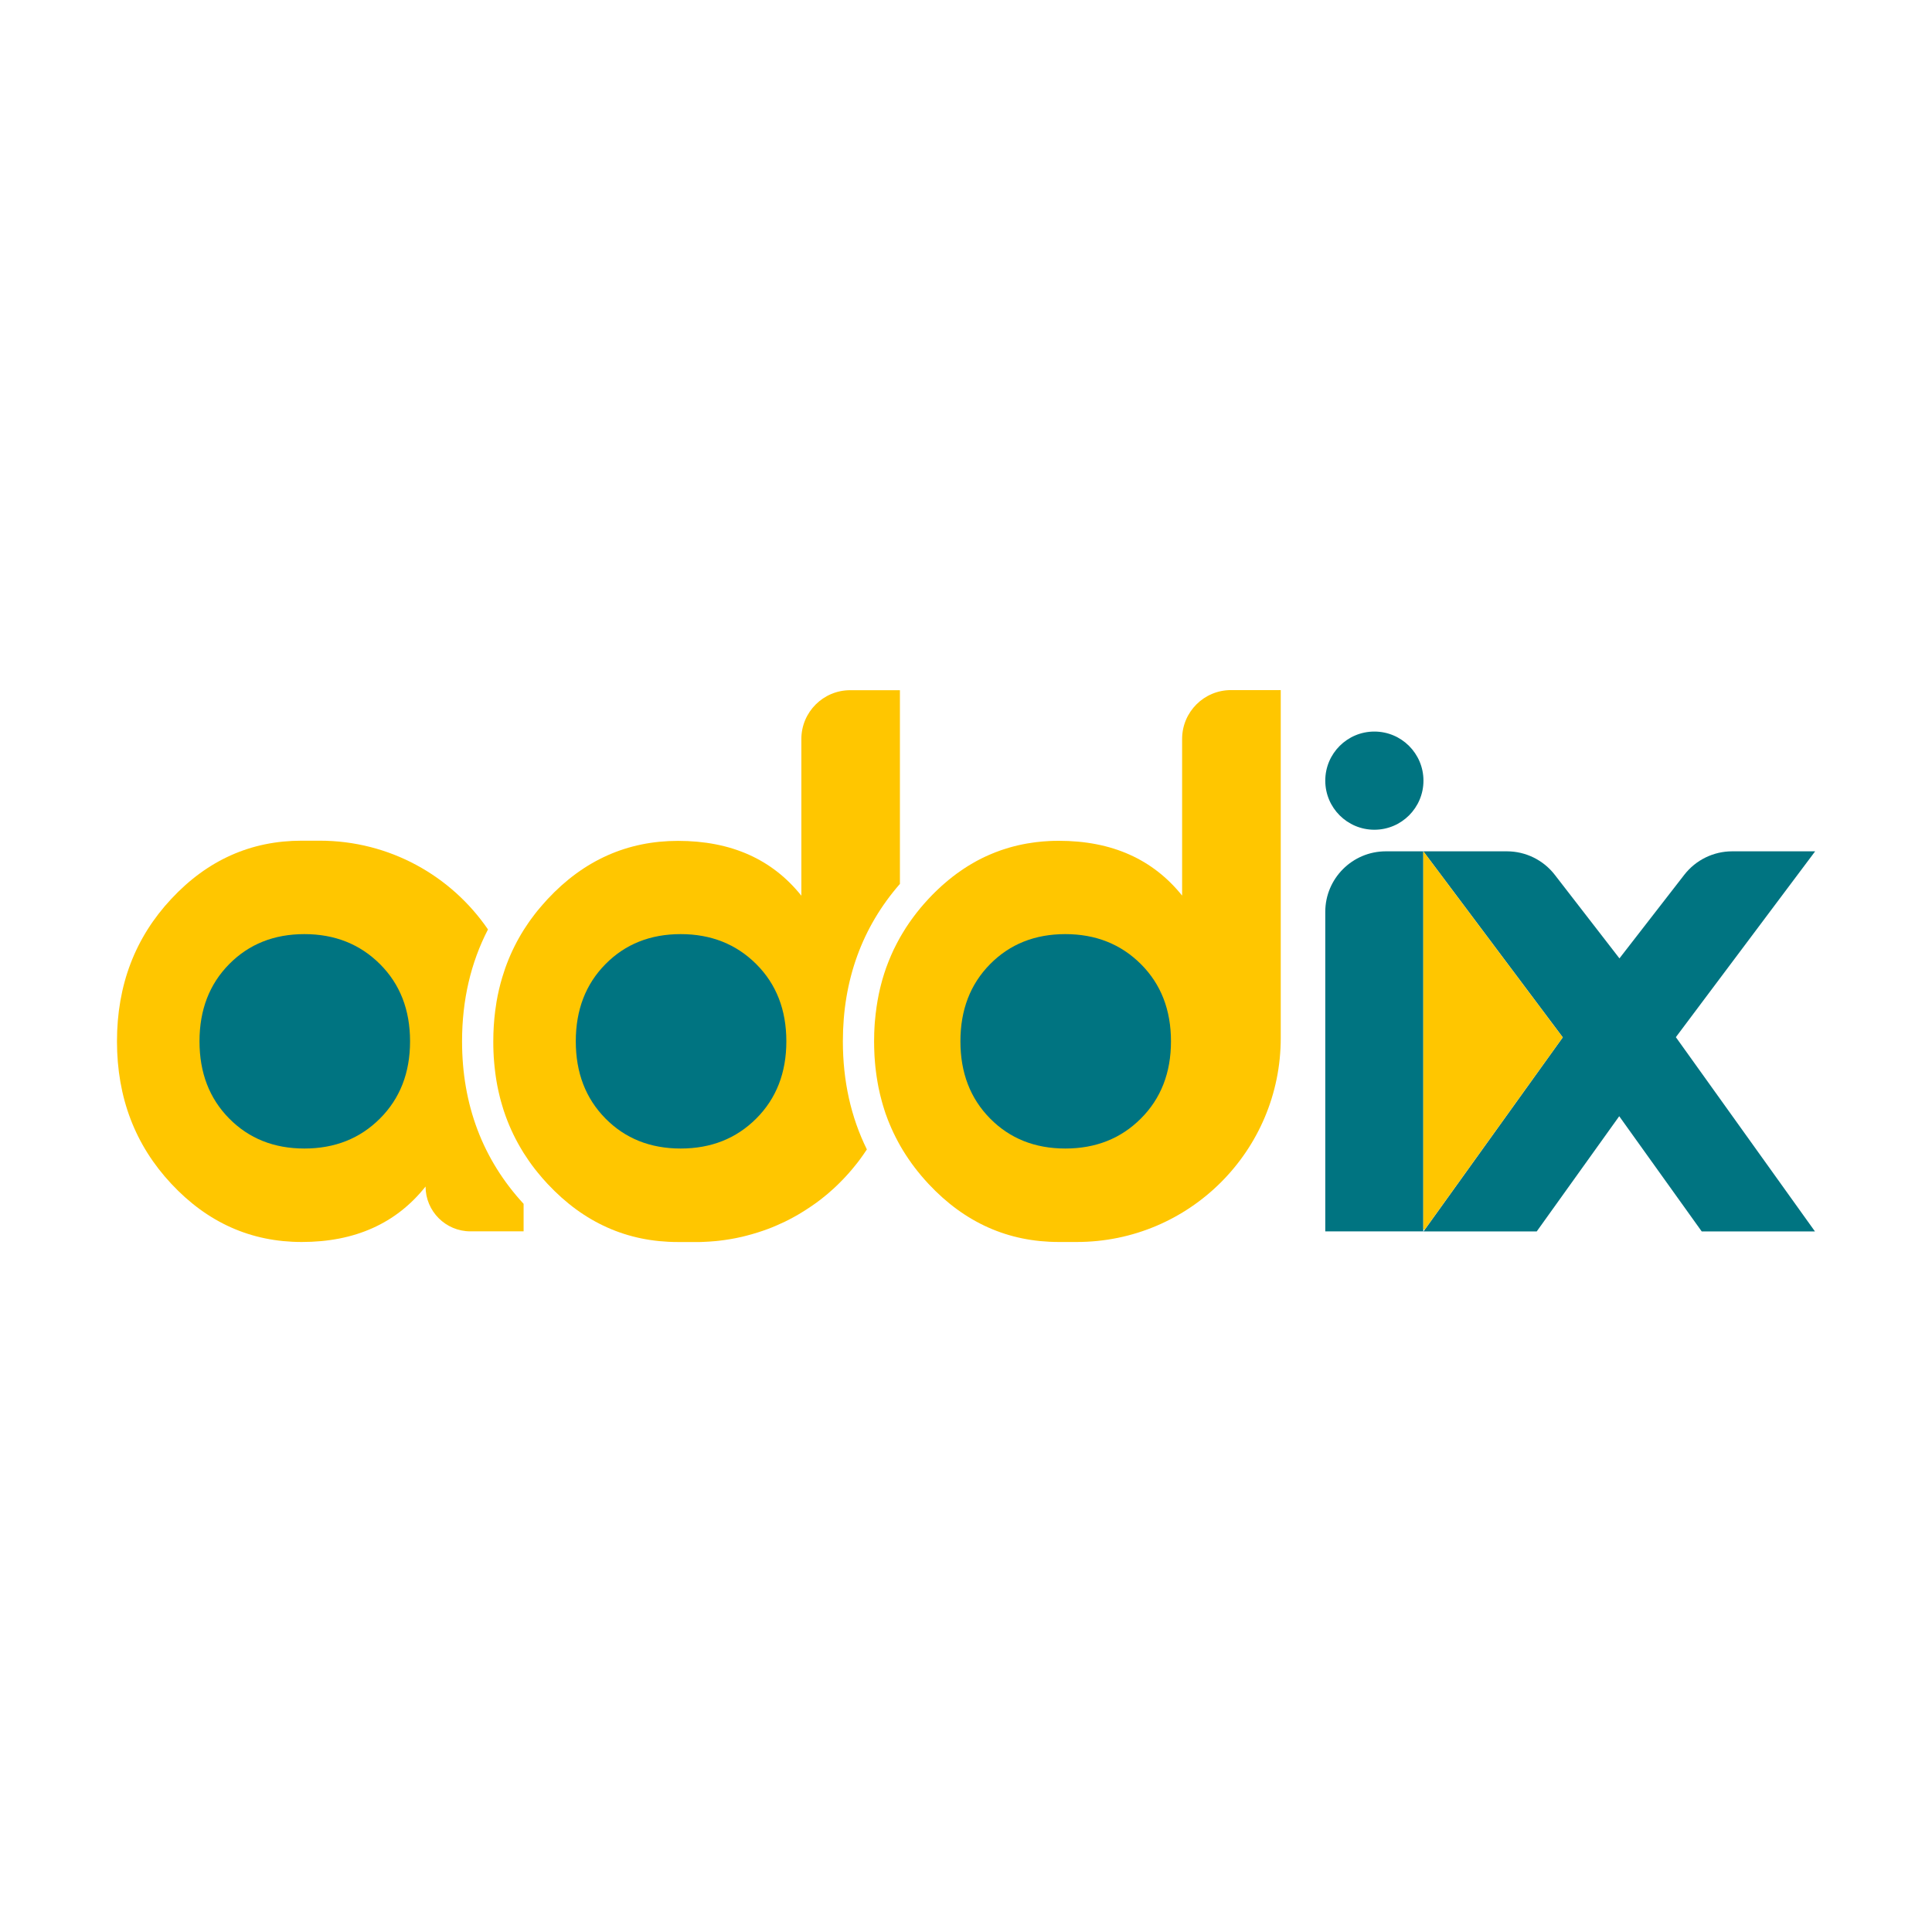
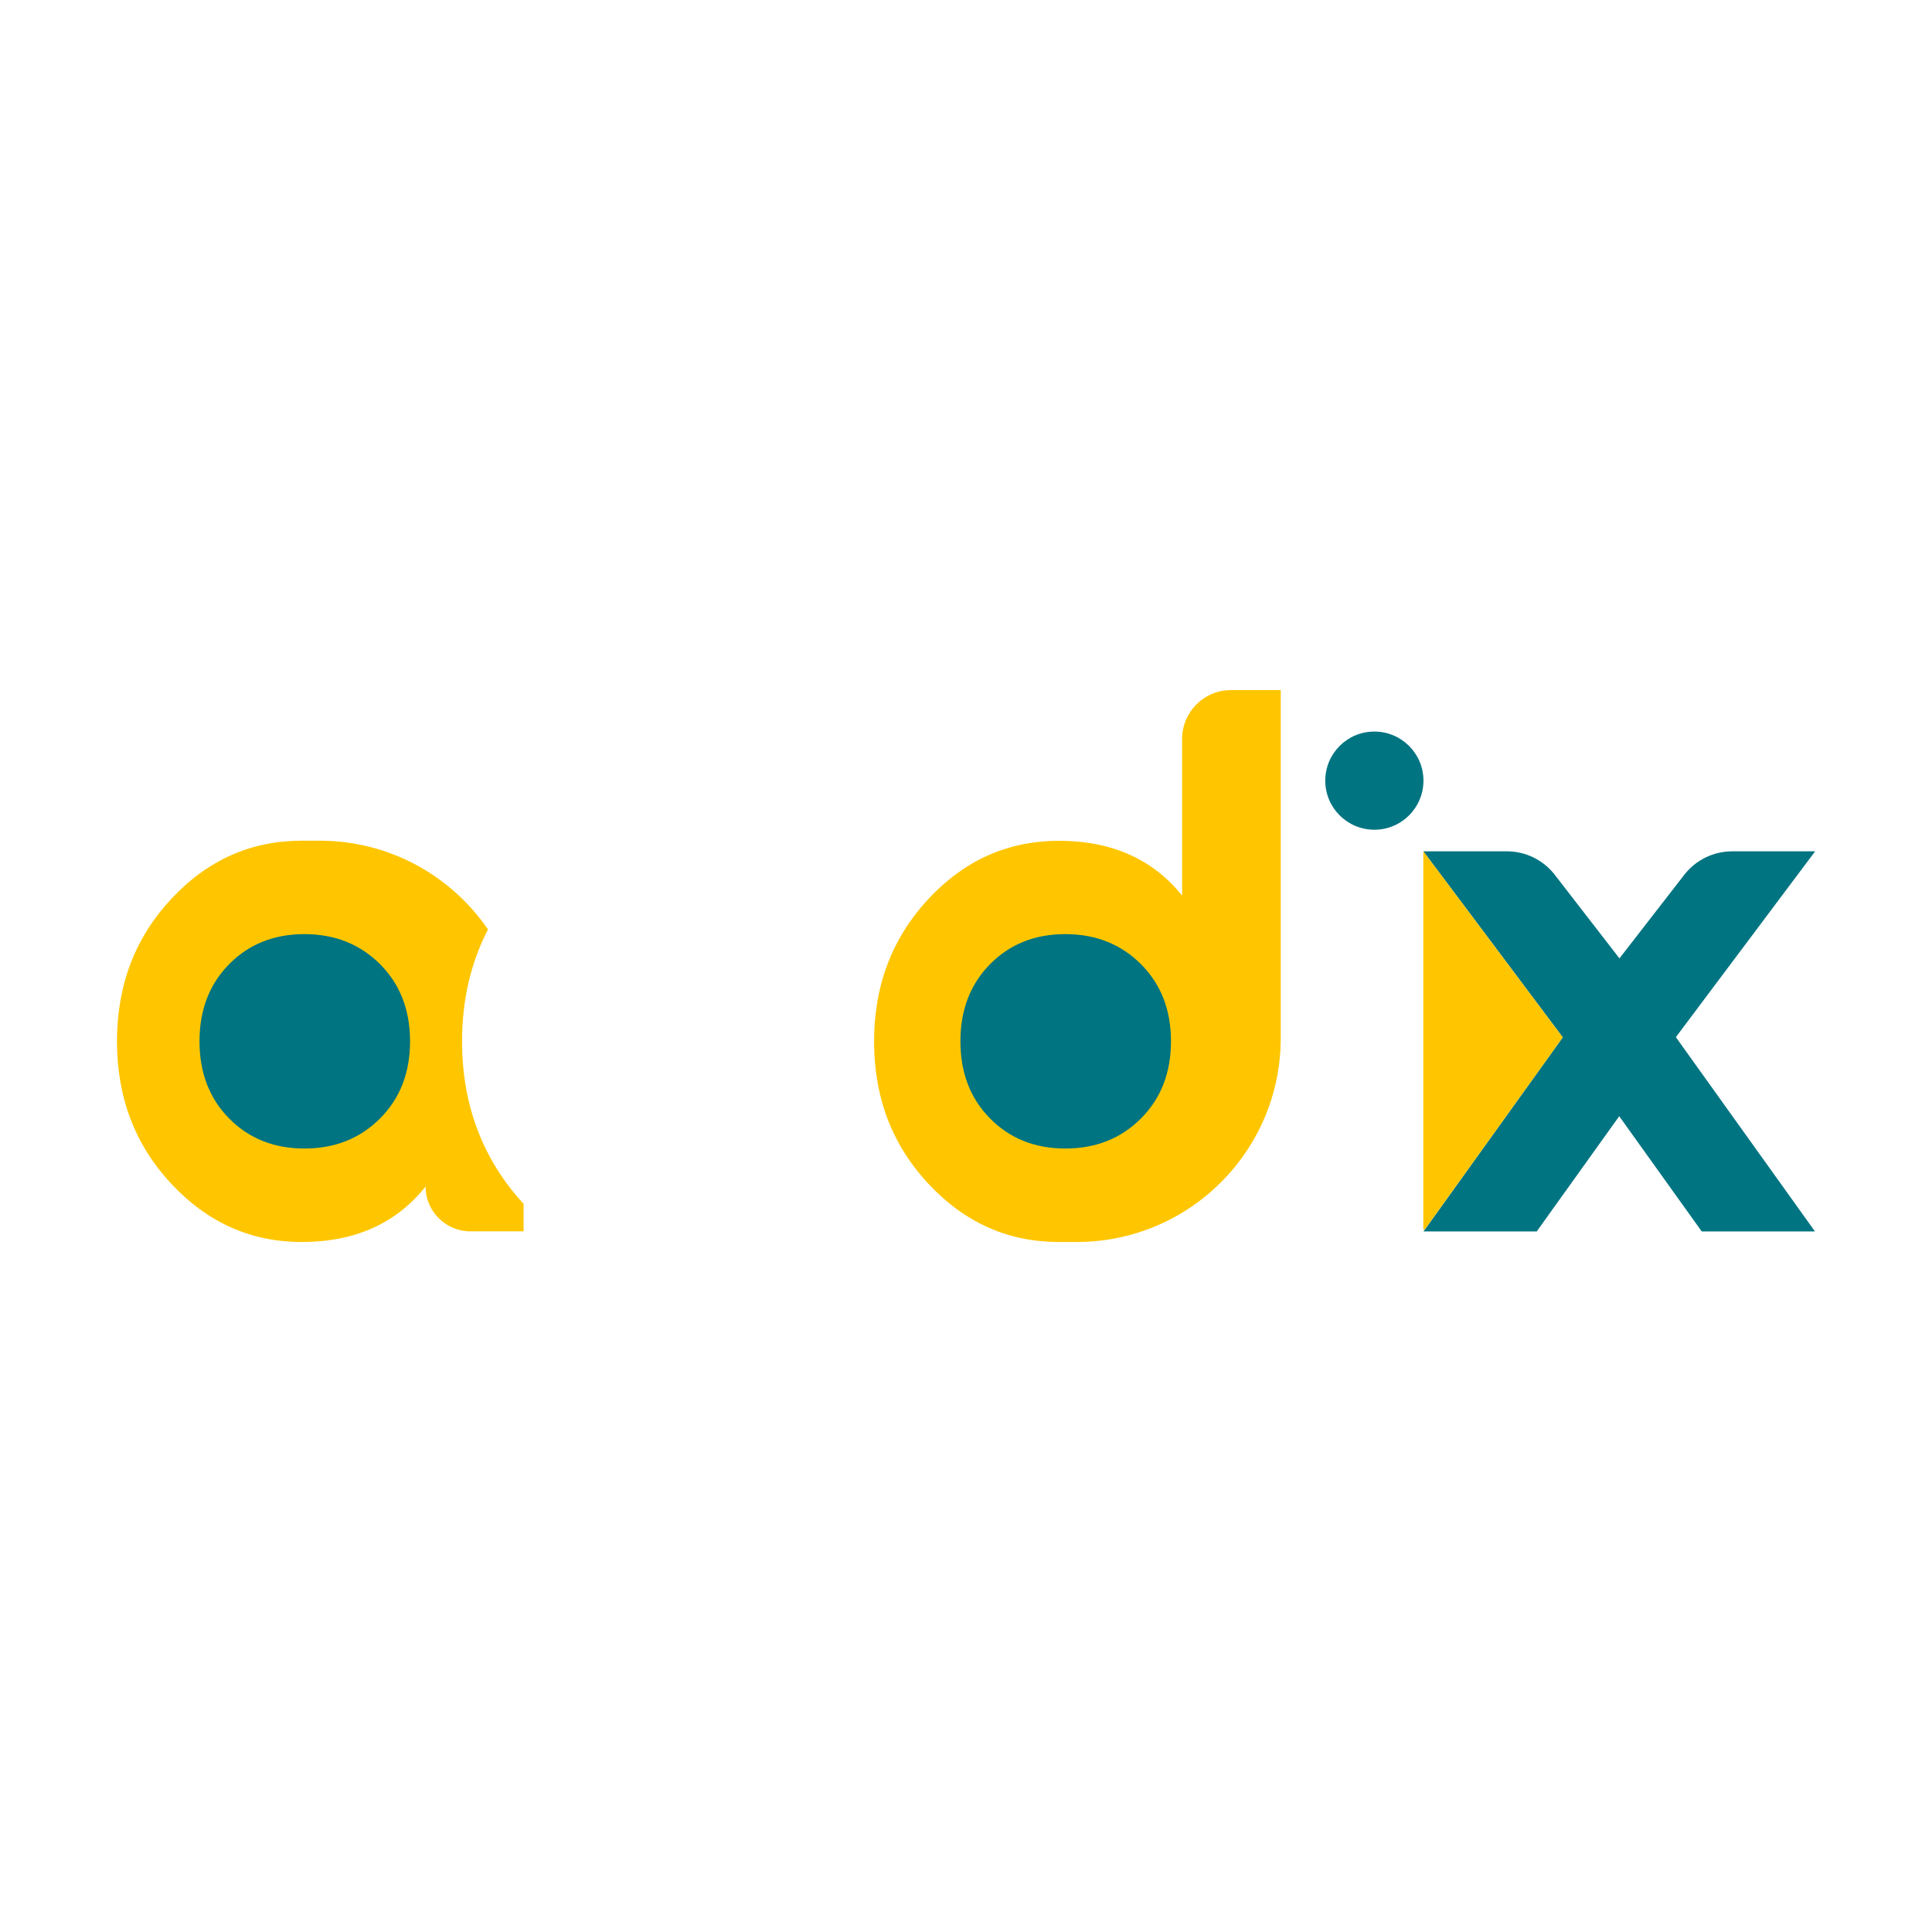
<svg xmlns="http://www.w3.org/2000/svg" id="Capa_1" viewBox="0 0 512 512">
  <defs>
    <style>      .st0 {        fill: #ffc600;      }      .st1 {        fill: #007481;      }    </style>
  </defs>
  <path class="st0" d="M138.76,319.04v7.28h-14.1c-6.56,0-11.88-5.33-11.88-11.88-3.9,4.9-8.58,8.58-14.05,11.02-5.47,2.46-11.73,3.68-18.78,3.68-13.43,0-24.95-5.14-34.54-15.41-9.61-10.27-14.41-22.86-14.41-37.76s4.8-27.5,14.41-37.77c9.59-10.28,21.11-15.41,34.54-15.41h4.77c18.52,0,34.87,9.31,44.6,23.52-4.57,8.83-6.87,18.75-6.87,29.66,0,16.85,5.49,31.33,16.32,43.07Z" />
-   <path class="st0" d="M238.49,234.24c-10.04,11.5-15.12,25.53-15.12,41.73,0,10.49,2.13,20.08,6.36,28.64-.04.05-.06.1-.1.15-.24.37-.49.73-.74,1.09-.05.08-.11.16-.16.23-.29.42-.59.83-.88,1.23-.23.3-.45.6-.68.89-.06.08-.13.17-.2.25-.13.18-.28.35-.42.52-.25.31-.5.62-.76.93-.25.3-.5.59-.76.88-.19.22-.39.44-.59.66-.3.33-.61.66-.91.98-.36.37-.73.75-1.1,1.12-.32.32-.65.64-.98.95-.18.17-.35.33-.53.49-1,.93-2.04,1.81-3.12,2.65-.28.23-.57.45-.86.66-.28.2-.55.41-.83.61-.38.28-.77.55-1.17.81-.86.59-1.74,1.16-2.63,1.7-.25.16-.51.31-.77.46-.82.48-1.65.93-2.5,1.37-.35.18-.69.35-1.04.52-.67.32-1.36.64-2.06.94-.46.2-.93.4-1.4.59-.36.15-.72.29-1.09.42-.42.16-.83.31-1.26.45-.18.06-.35.13-.54.18-.32.11-.65.22-.98.32-.96.3-1.94.58-2.93.83-.37.1-.74.19-1.12.28-.32.08-.65.15-.97.21-.23.05-.47.1-.71.15-.96.19-1.93.35-2.91.49-.49.07-.98.13-1.48.19-.29.04-.57.06-.86.09-1.19.11-2.38.19-3.58.23-.22,0-.44.01-.66.02-.35,0-.68,0-1.03,0h-4.77c-13.43,0-24.94-5.13-34.54-15.41-.9-.96-1.76-1.95-2.57-2.95-.28-.33-.54-.67-.81-1.01-1.07-1.38-2.07-2.82-2.99-4.28-.17-.27-.33-.54-.49-.81-.12-.2-.23-.4-.35-.59-1.79-3.06-3.24-6.28-4.36-9.66-.07-.22-.15-.44-.21-.66-.08-.26-.17-.52-.24-.79-.13-.4-.25-.81-.35-1.21-.09-.32-.18-.66-.26-.99-.1-.37-.19-.76-.27-1.14-.06-.25-.12-.49-.17-.74-.18-.81-.33-1.62-.47-2.45-.06-.34-.11-.68-.16-1.02-.07-.44-.13-.88-.18-1.31,0-.01,0-.02,0-.03-.06-.43-.11-.86-.15-1.29-.04-.37-.08-.75-.11-1.13-.09-.98-.16-1.98-.19-2.98-.02-.43-.04-.86-.04-1.29,0-.47-.01-.94-.01-1.41,0-2.8.17-5.51.51-8.14.1-.81.22-1.6.35-2.39.38-2.23.89-4.39,1.52-6.48.25-.81.51-1.61.78-2.41.14-.4.29-.79.44-1.19h0c1.2-3.15,2.7-6.15,4.5-9.01.36-.57.73-1.13,1.12-1.69.19-.29.4-.58.6-.86.39-.55.79-1.09,1.21-1.62.4-.52.82-1.05,1.26-1.55.25-.31.51-.61.78-.91.43-.5.88-1,1.34-1.5,9.6-10.28,21.11-15.41,34.54-15.41,7.05,0,13.32,1.22,18.79,3.67,5.41,2.42,10.04,6.04,13.9,10.86v-41.51c0-7.16,5.8-12.95,12.95-12.95h13.17v51.38Z" />
  <path class="st0" d="M339.41,182.85v92.25c0,29.84-24.2,54.04-54.05,54.04h-4.77c-13.43,0-24.94-5.13-34.54-15.41-.33-.35-.65-.71-.97-1.07-.32-.35-.63-.71-.94-1.08-.34-.4-.67-.81-.99-1.21-.27-.33-.52-.66-.78-1-.27-.35-.52-.69-.78-1.05-.04-.04-.06-.08-.09-.13-.26-.36-.52-.73-.76-1.09,0,0,0,0-.01-.01-.25-.38-.51-.76-.76-1.15-.23-.35-.44-.7-.66-1.05-.03-.04-.05-.08-.08-.13-.23-.38-.46-.77-.68-1.16-.2-.36-.41-.72-.6-1.09-.83-1.54-1.58-3.13-2.25-4.75-.13-.32-.27-.66-.4-.99-.23-.57-.43-1.15-.64-1.73h0c-.02-.07-.04-.13-.06-.19-.11-.3-.2-.61-.3-.93-.1-.31-.2-.62-.29-.94-.11-.37-.22-.75-.32-1.12-.33-1.19-.62-2.41-.87-3.64-.04-.2-.08-.42-.12-.63-.06-.3-.11-.59-.16-.89-.08-.43-.15-.86-.21-1.29-.07-.44-.13-.88-.18-1.31-.06-.43-.11-.88-.16-1.31h0c-.04-.37-.07-.72-.1-1.07-.06-.57-.1-1.13-.13-1.7-.01-.28-.03-.55-.04-.83-.05-1.06-.08-2.13-.08-3.22,0-.6,0-1.2.03-1.79,0-.11,0-.2,0-.31.01-.45.03-.88.06-1.32,0-.19.01-.38.03-.57.04-.66.08-1.32.16-1.97.04-.46.08-.92.14-1.38,0-.1.01-.2.04-.29.05-.5.12-.99.19-1.48.08-.54.16-1.09.26-1.63.04-.27.09-.53.15-.8.06-.32.12-.64.18-.95.04-.2.08-.4.13-.59.13-.64.29-1.26.45-1.89.08-.35.18-.71.28-1.06.05-.19.1-.37.16-.56.13-.47.27-.93.42-1.38.16-.49.32-.98.49-1.46.06-.15.11-.3.17-.45.13-.36.26-.72.41-1.08.06-.18.13-.37.22-.55.18-.45.36-.9.56-1.34.22-.5.44-1,.68-1.5.05-.11.1-.21.16-.31.15-.32.3-.63.47-.94.12-.24.25-.48.37-.71.2-.4.42-.81.65-1.2.19-.35.4-.69.6-1.02.16-.26.31-.52.47-.77.16-.27.32-.53.49-.79.04-.06.08-.13.12-.18.22-.35.45-.69.69-1.03.05-.08.11-.17.17-.25.18-.27.37-.54.57-.8.2-.28.4-.56.61-.83.2-.28.42-.57.65-.85.01-.03.04-.06.06-.08.29-.38.59-.76.91-1.13.02-.04.05-.07.08-.1.32-.39.65-.77.98-1.14.37-.42.75-.84,1.14-1.26.24-.25.48-.51.72-.76.15-.16.3-.3.44-.45.2-.21.42-.42.63-.63.24-.23.48-.47.72-.69.3-.29.61-.57.91-.85.24-.22.48-.43.73-.64,1.47-1.29,2.97-2.46,4.53-3.52.26-.18.52-.36.78-.53.08-.06.17-.11.25-.16.23-.15.45-.3.68-.44.28-.18.56-.35.86-.52.23-.13.46-.27.69-.4.28-.17.57-.32.85-.48.24-.13.48-.26.72-.38.28-.15.57-.29.85-.43.22-.11.44-.22.67-.32.3-.14.61-.28.93-.42.31-.13.63-.27.95-.4.28-.12.57-.23.86-.35.47-.18.93-.35,1.41-.52.25-.09.52-.18.78-.26.49-.17.98-.32,1.48-.46.3-.09.59-.18.9-.25.06-.02.13-.04.2-.05.37-.1.74-.19,1.11-.28.21-.05.43-.1.64-.14.25-.06.5-.11.76-.16.37-.08.73-.15,1.11-.21.52-.09,1.05-.17,1.58-.24.26-.04.53-.08.79-.11,1.15-.14,2.32-.24,3.51-.3.33-.02.66-.04,1-.04.49-.01,1-.02,1.5-.02,7.05,0,13.32,1.22,18.78,3.67,5.41,2.42,10.04,6.04,13.91,10.85v-41.51c0-7.16,5.8-12.95,12.95-12.95h13.17Z" />
  <path class="st1" d="M60.73,296.41c5.24,5.31,11.88,7.96,19.94,7.96s14.74-2.65,20.04-7.96c5.3-5.3,7.96-12.12,7.96-20.45s-2.65-15.14-7.96-20.45c-5.31-5.3-11.99-7.96-20.04-7.96s-14.7,2.65-19.94,7.96c-5.24,5.31-7.86,12.12-7.86,20.45s2.62,15.14,7.86,20.45Z" />
-   <path class="st1" d="M160.45,296.41c5.24,5.31,11.88,7.96,19.94,7.96s14.74-2.65,20.04-7.96c5.3-5.3,7.96-12.12,7.96-20.45s-2.65-15.14-7.96-20.45c-5.31-5.3-11.99-7.96-20.04-7.96s-14.7,2.65-19.94,7.96c-5.24,5.31-7.86,12.12-7.86,20.45s2.62,15.14,7.86,20.45Z" />
-   <path class="st1" d="M367.27,225.61c-8.87,0-16.06,7.19-16.06,16.05v84.67h25.98v-100.72h-9.92Z" />
  <path class="st1" d="M481,225.61h-21.95c-4.96,0-9.64,2.29-12.69,6.21l-17.19,22.16-17.14-22.15c-3.04-3.92-7.73-6.22-12.69-6.22h-22.14l.15.2,8.79,11.72,28.01,37.38-28.01,39.03-8.53,11.88-.37.52h30.01l21.86-30.53,21.86,30.53h30.01l-36.86-51.48,36.9-49.23Z" />
  <path class="st1" d="M262.38,296.41c5.24,5.31,11.88,7.96,19.94,7.96s14.74-2.65,20.04-7.96c5.3-5.3,7.96-12.12,7.96-20.45s-2.65-15.14-7.96-20.45c-5.31-5.3-11.99-7.96-20.04-7.96s-14.7,2.65-19.94,7.96c-5.24,5.31-7.86,12.12-7.86,20.45s2.62,15.14,7.86,20.45Z" />
  <circle class="st1" cx="364.22" cy="206.88" r="13.01" />
  <polygon class="st0" points="414.14 274.91 386.13 313.93 377.6 325.81 377.19 325.81 377.19 225.8 377.34 225.8 386.13 237.53 414.14 274.91" />
</svg>